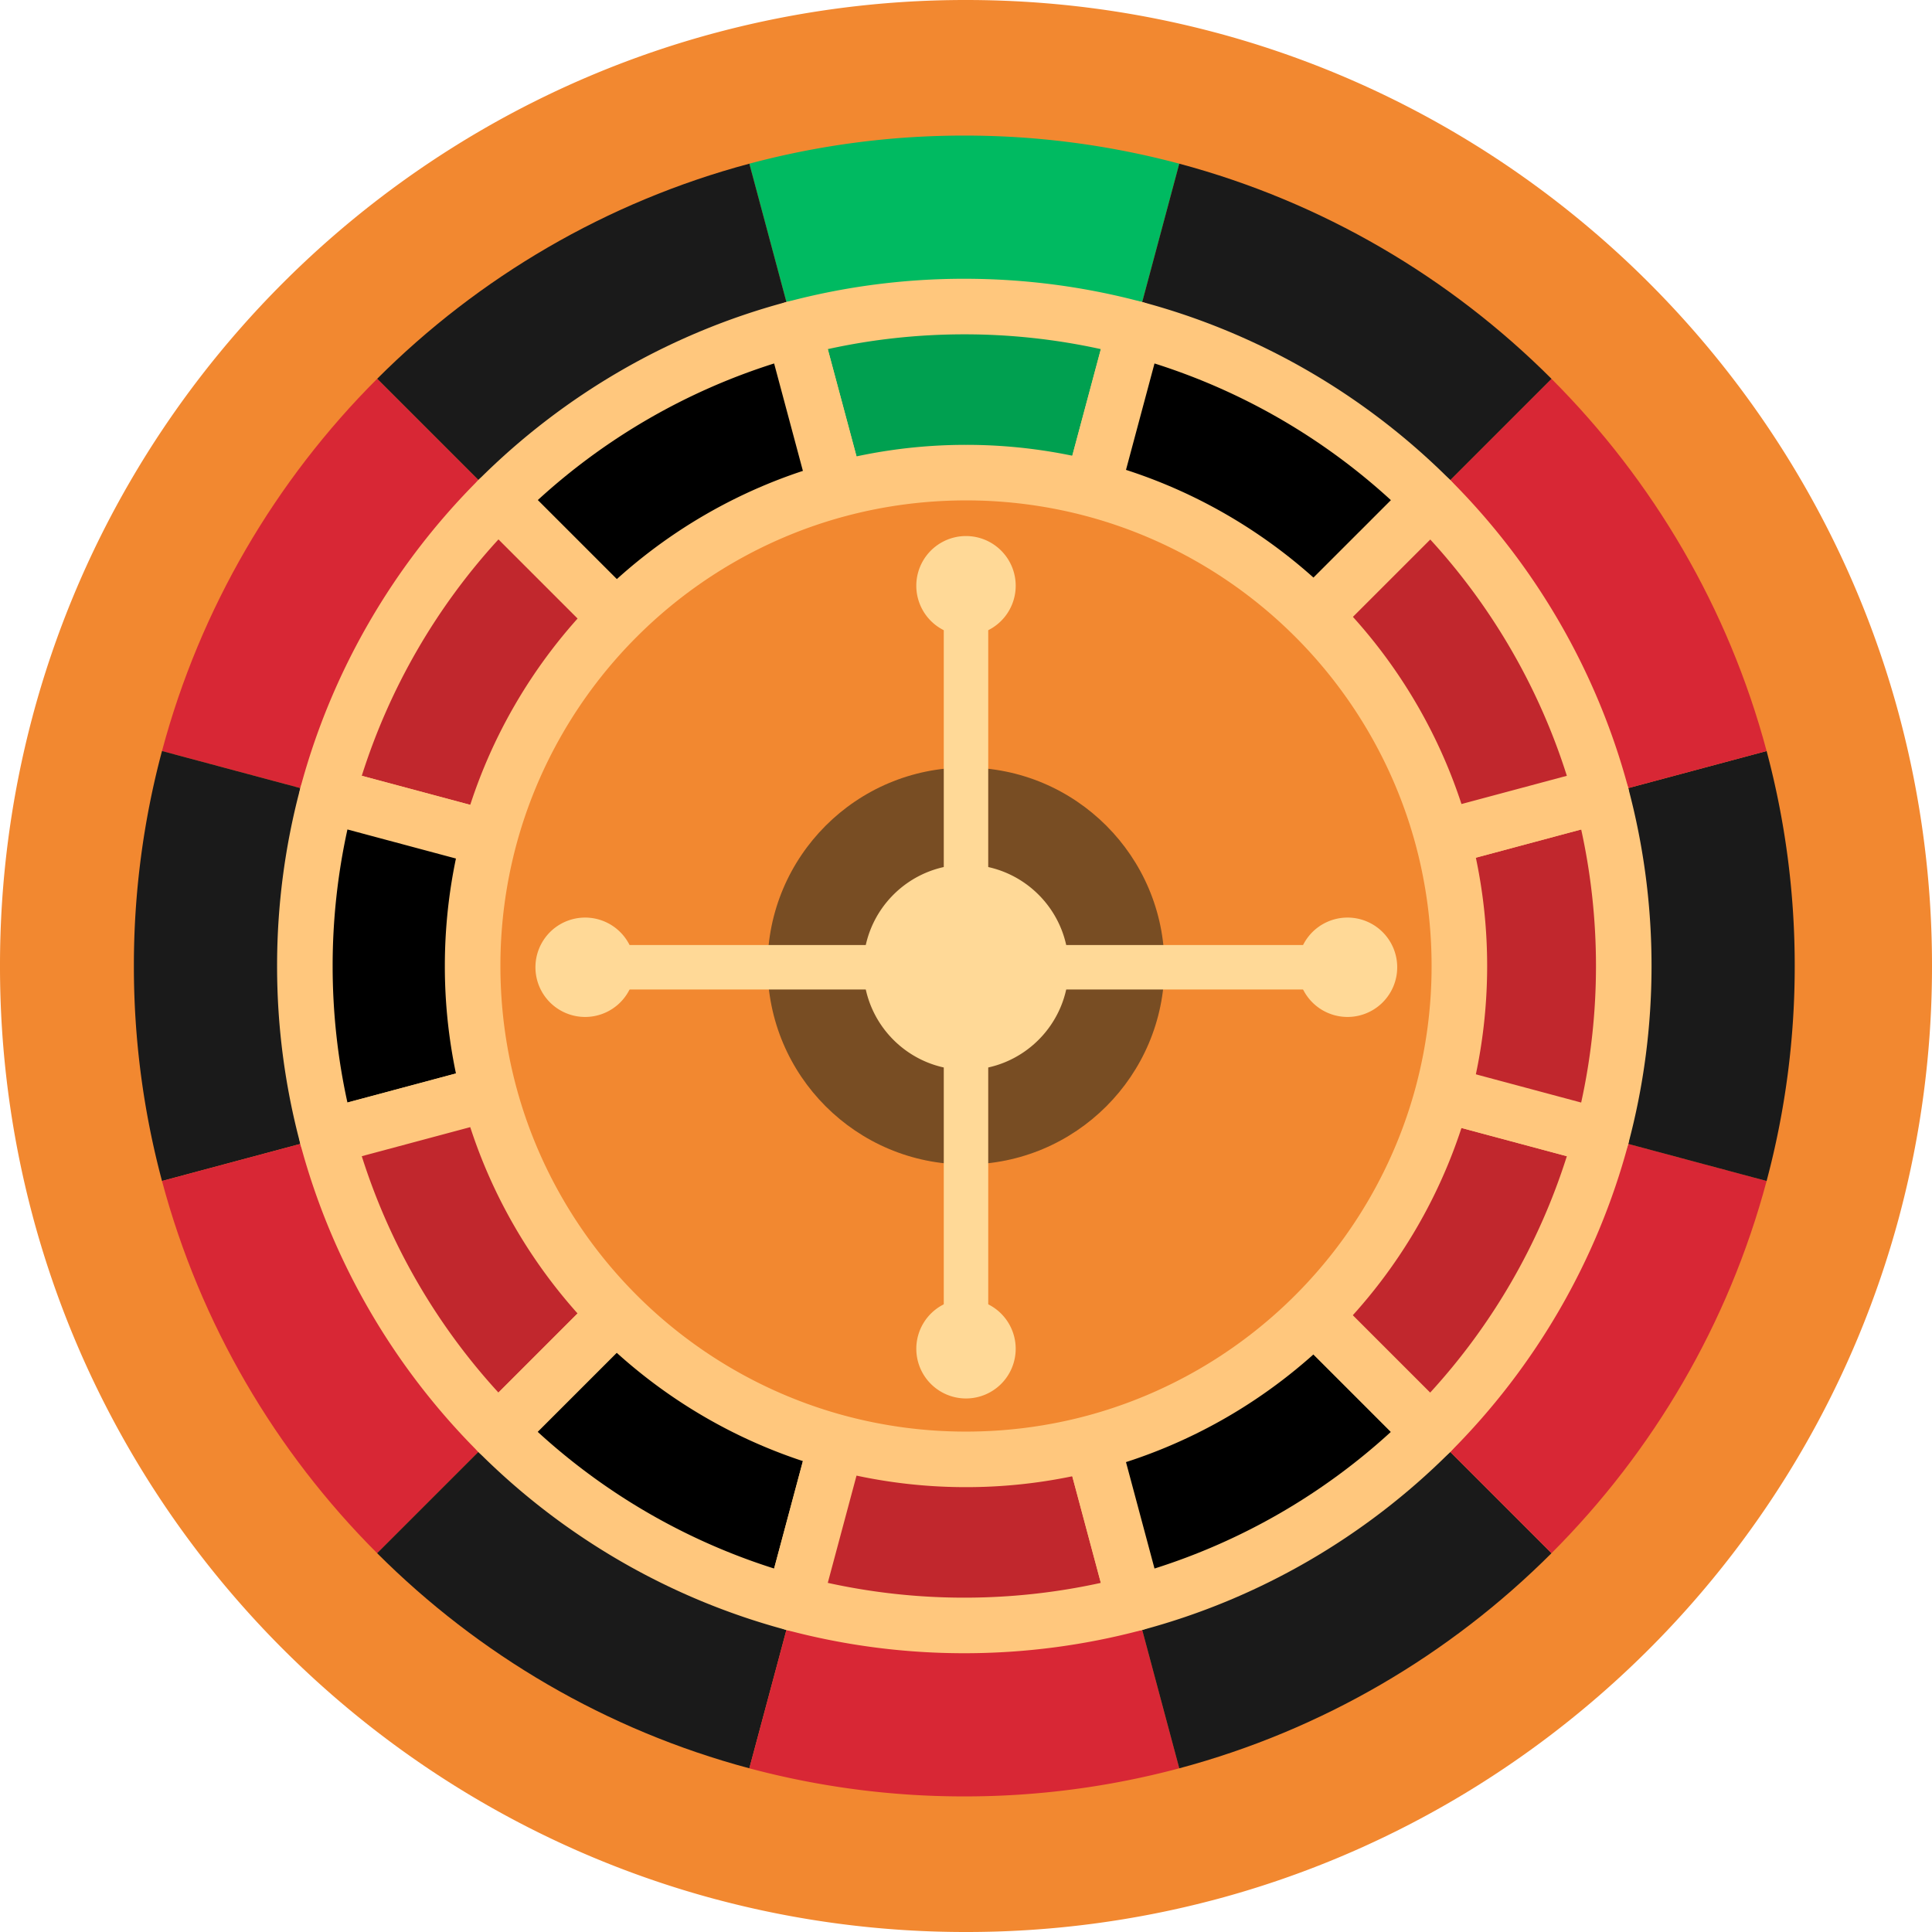
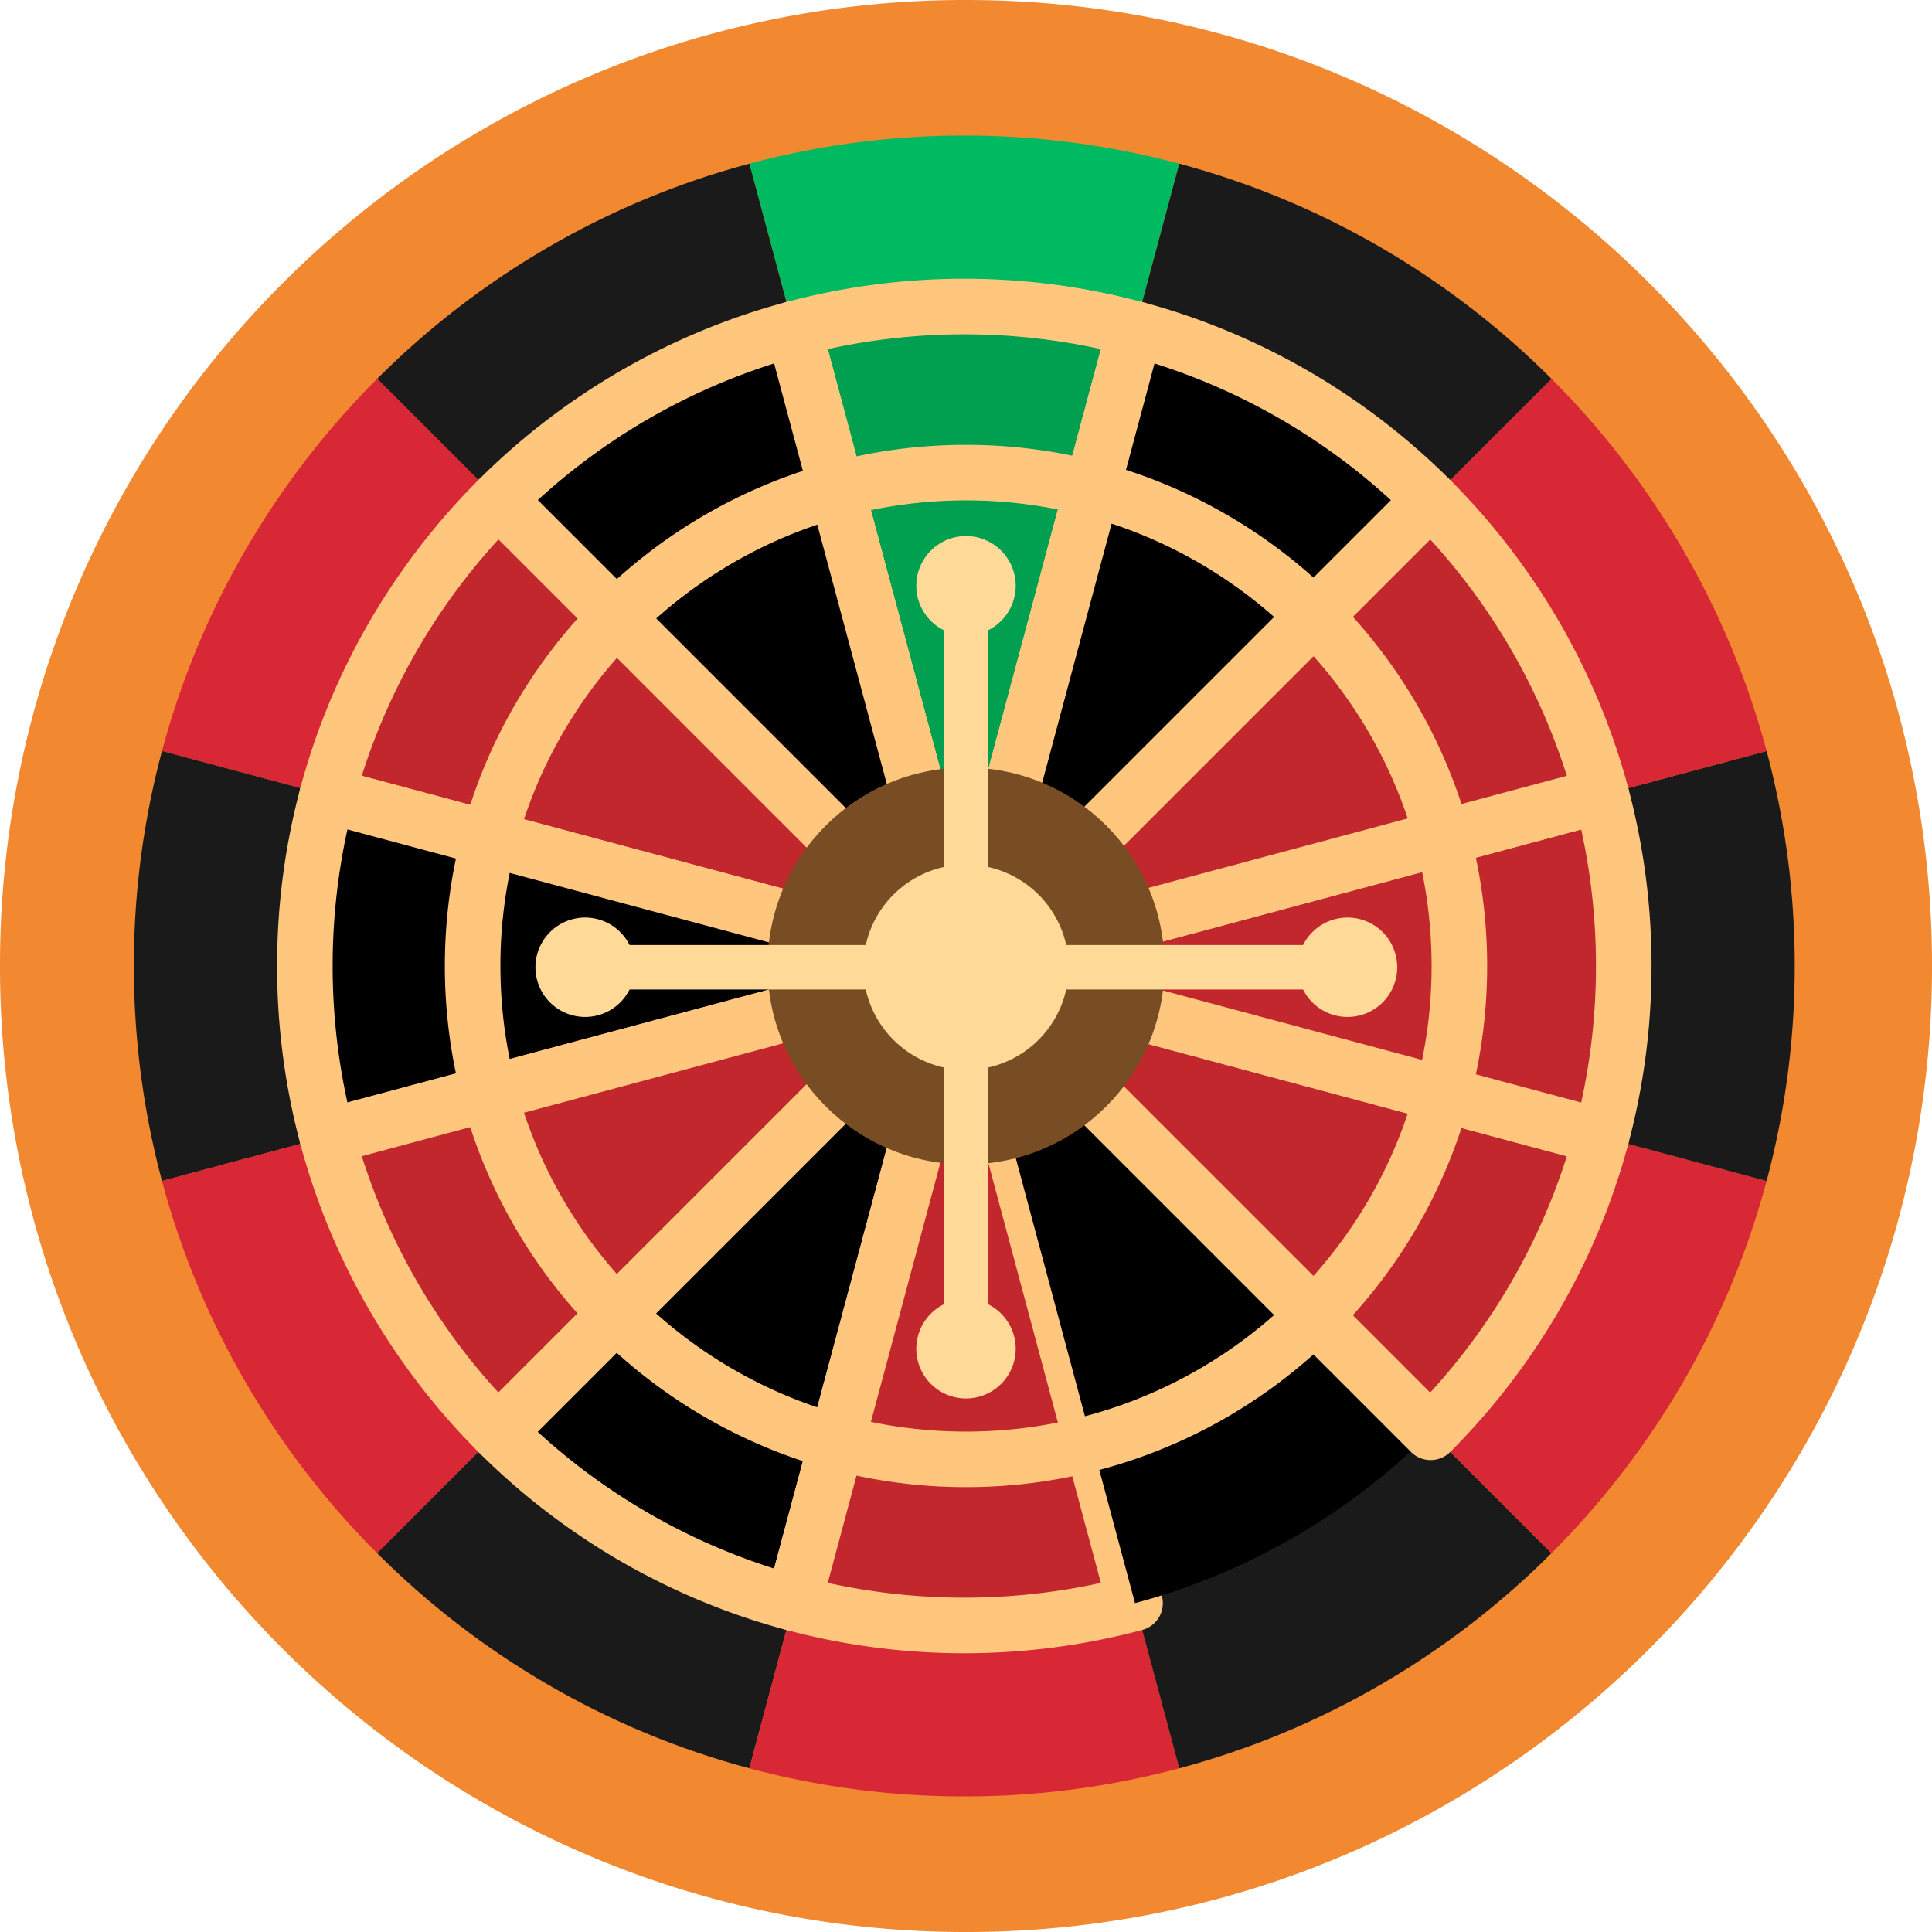
<svg xmlns="http://www.w3.org/2000/svg" width="228" height="228" fill="none">
  <path fill="#F28830" d="M228 114.001a114 114 0 0 1-3.858 29.51v.004c-5.243 19.619-15.589 37.153-29.53 51.095l-.001.001c-13.942 13.94-31.476 24.288-51.096 29.531q-.003.001-.004 0a114 114 0 0 1-29.51 3.858 114 114 0 0 1-29.51-3.858l-.001.002-.004-.002c-19.62-5.243-37.155-15.591-51.095-29.531l-.002-.001c-13.942-13.942-24.288-31.477-29.53-51.095q-.002-.002 0-.004A114 114 0 0 1 0 114.001 114 114 0 0 1 3.858 84.49v-.003c5.243-19.62 15.59-37.155 29.531-51.095l.003-.003C47.332 19.447 64.867 9.101 84.487 3.86q.002-.003.004 0A114 114 0 0 1 114.001 0c10.206 0 20.097 1.34 29.51 3.858h.004c19.619 5.243 37.153 15.59 51.095 29.531l.003.003c13.94 13.94 24.286 31.475 29.529 51.095q.003 0 0 .003A114 114 0 0 1 228 114" />
  <path fill="#00BA61" d="M139.169 19.317h.003L113.801 114 88.429 19.317h.004a98 98 0 0 1 25.368-3.316 98 98 0 0 1 25.368 3.316" />
  <path fill="#1A1A1A" d="M113.801 114 44.504 44.706l.003-.003C56.491 32.718 71.564 23.825 88.43 19.317h.003z" />
  <path fill="#D82735" d="M113.801 114 19.118 88.631q-.003 0 0-.002c4.507-16.866 13.4-31.94 25.386-43.923l.002-.003z" />
  <path fill="#1A1A1A" d="M19.118 139.372v-.004A98 98 0 0 1 15.8 114a98 98 0 0 1 3.317-25.369v-.002L113.8 114z" />
  <path fill="#D82735" d="m113.801 114-69.295 69.296-.002-.001c-11.985-11.985-20.878-27.058-25.386-43.923v-.004z" />
  <path fill="#000" d="m38.494 189.303.001-.001v.002z" />
  <path fill="#1A1A1A" d="m113.801 114-25.368 94.682v.001l-.003-.001c-16.866-4.507-31.94-13.402-43.924-25.386l-.002-.001z" />
  <path fill="#D82735" d="m113.801 114 25.371 94.682h-.003a98 98 0 0 1-25.368 3.317 98 98 0 0 1-25.368-3.317l-.001.001-.003-.001z" />
  <path fill="#1A1A1A" d="m183.098 183.294-.002.002c-11.985 11.983-27.058 20.878-43.924 25.386h-.003L113.801 114z" />
  <path fill="#000" d="m189.108 189.303-.001.001v-.002z" />
  <path fill="#D82735" d="m113.801 114 94.681 25.368q.002.002 0 .004c-4.507 16.864-13.401 31.938-25.384 43.923l-.002.001z" />
  <path fill="#1A1A1A" d="M211.799 114a98 98 0 0 1-3.317 25.368q.002.002 0 .004L113.801 114l94.681-25.371q.003 0 0 .002A98 98 0 0 1 211.799 114" />
  <path fill="#D82735" d="M208.482 88.629q.003 0 0 .002L113.801 114l69.294-69.297.003.003c11.983 11.984 20.877 27.057 25.384 43.923" />
  <path fill="#1A1A1A" d="m183.095 44.703.003.003L113.801 114l25.368-94.683h.003c16.865 4.508 31.938 13.401 43.923 25.386" />
  <path fill="#000" d="M189.108 38.696h-.001v-.001z" />
  <path fill="#00A050" d="M133.95 38.81 113.802 114 93.653 38.81h.003a78 78 0 0 1 20.146-2.634c6.967 0 13.719.916 20.144 2.634h.004" />
  <path fill="#FFC77D" d="M113.801 117.279a3.28 3.28 0 0 1-3.167-2.43l-20.148-75.19a3.28 3.28 0 0 1 2.387-4.033 81.3 81.3 0 0 1 20.929-2.728c7.108 0 14.162.921 20.964 2.738a3.28 3.28 0 0 1 2.351 4.022l-20.149 75.191a3.28 3.28 0 0 1-3.167 2.43M97.688 41.201l16.113 60.133 16.114-60.133a75 75 0 0 0-16.114-1.746c-5.442 0-10.848.587-16.113 1.746" />
  <path fill="#000" d="m38.494 38.696.001-.001v.001M113.801 114l-55.03-55.027.003-.003c9.515-9.517 21.486-16.58 34.879-20.16h.002z" />
  <path fill="#FFC77D" d="M113.802 117.279a3.28 3.28 0 0 1-2.319-.96l-55.03-55.028a3.28 3.28 0 0 1 .002-4.639c10.08-10.082 22.65-17.347 36.35-21.01q.417-.11.848-.11c1.483 0 2.785.996 3.169 2.43l20.146 75.19a3.28 3.28 0 0 1-3.166 4.127M63.458 59.023l44.01 44.008-16.113-60.138a74.6 74.6 0 0 0-27.897 16.13" />
  <path fill="#C1272D" d="m113.801 114-75.19-20.146v-.002c3.58-13.394 10.643-25.364 20.16-34.88l.003-.002z" />
  <path fill="#FFC77D" d="M113.801 117.279q-.424 0-.848-.112l-75.19-20.146a3.28 3.28 0 0 1-2.32-4.016C39.105 79.306 46.37 66.737 56.45 56.657a3.283 3.283 0 0 1 4.641-.006l55.028 55.031a3.278 3.278 0 0 1-2.318 5.597M42.694 91.554l60.138 16.113-44.008-44.01a74.6 74.6 0 0 0-16.13 27.897" />
  <path fill="#000" d="M38.61 134.146v-.002A77.9 77.9 0 0 1 35.978 114c0-6.968.916-13.721 2.634-20.146v-.002L113.8 114l-75.19 20.148z" />
  <path fill="#FFC77D" d="M38.61 137.427a3.276 3.276 0 0 1-3.188-2.514A81.3 81.3 0 0 1 32.7 114a81.3 81.3 0 0 1 2.738-20.97 3.28 3.28 0 0 1 4.022-2.345l75.191 20.148a3.279 3.279 0 0 1 0 6.334l-75.19 20.149q-.423.111-.85.111m2.391-39.54A75 75 0 0 0 39.256 114c0 5.443.586 10.849 1.746 16.113L101.134 114z" />
  <path fill="#C1272D" d="M10.931 141.562h.001v.002zM38.496 189.305h.001v.001zM113.802 114.001l-55.03 55.029v-.002c-9.517-9.516-16.58-21.487-20.16-34.879v-.004z" />
  <path fill="#FFC77D" d="M58.772 172.308c-.839 0-1.678-.32-2.318-.96-10.083-10.084-17.348-22.654-21.01-36.352a3.28 3.28 0 0 1 2.319-4.018l75.19-20.144a3.278 3.278 0 0 1 3.167 5.485l-55.03 55.029c-.64.64-1.479.96-2.318.96m-16.078-35.863a74.6 74.6 0 0 0 16.129 27.897l44.008-44.009z" />
  <path fill="#000" d="m38.494 189.303.001-.001v.002zM113.801 114l-20.146 75.189h-.002c-13.394-3.58-25.365-10.643-34.88-20.16l-.002-.001z" />
  <path fill="#FFC77D" d="M93.656 192.467c-.286 0-.574-.037-.85-.111-13.7-3.662-26.271-10.927-36.352-21.009a3.28 3.28 0 0 1-.001-4.638l55.03-55.027a3.278 3.278 0 0 1 5.485 3.166l-20.145 75.189a3.28 3.28 0 0 1-3.167 2.43m-30.198-23.49a74.6 74.6 0 0 0 27.898 16.129l16.112-60.137z" />
  <path fill="#C1272D" d="M133.949 189.189h-.004a77.9 77.9 0 0 1-20.144 2.634c-6.968 0-13.72-.916-20.146-2.634h-.003L113.801 114z" />
  <path fill="#FFC77D" d="M113.801 195.101a81.3 81.3 0 0 1-20.97-2.738 3.28 3.28 0 0 1-2.345-4.022l20.148-75.19a3.279 3.279 0 0 1 6.334 0l20.148 75.19a3.276 3.276 0 0 1-2.401 4.036 81.3 81.3 0 0 1-20.914 2.724m-16.113-8.303a75 75 0 0 0 16.113 1.746c5.443 0 10.849-.587 16.113-1.746l-16.113-60.132z" />
  <path fill="#000" d="m168.831 169.028-.002.001c-9.516 9.517-21.487 16.58-34.88 20.16h-.004L113.801 114z" />
-   <path fill="#FFC77D" d="M133.949 192.468a3.284 3.284 0 0 1-3.171-2.43l-20.144-75.189a3.28 3.28 0 0 1 5.485-3.167l55.03 55.028a3.276 3.276 0 0 1 0 4.636l-.001.001c-10.082 10.083-22.653 17.348-36.352 21.01a3.3 3.3 0 0 1-.847.111m-13.815-67.499 16.112 60.137a74.6 74.6 0 0 0 27.898-16.129z" />
  <path fill="#000" d="m189.108 189.303-.001.001v-.002z" />
  <path fill="#C1272D" d="M188.99 134.144v.004c-3.58 13.392-10.644 25.363-20.159 34.88l-.001.001L113.801 114z" />
  <path fill="#FFC77D" d="M168.831 172.307c-.87 0-1.705-.345-2.319-.96l-55.029-55.029a3.278 3.278 0 0 1 3.166-5.485l75.189 20.144a3.28 3.28 0 0 1 2.43 3.167v.002c0 .285-.037.573-.111.849-3.661 13.698-10.926 26.268-21.007 36.35a3.28 3.28 0 0 1-2.319.962m-44.061-51.974 44.009 44.009a74.6 74.6 0 0 0 16.128-27.897z" />
  <path fill="#C1272D" d="M191.623 114c0 6.968-.915 13.72-2.633 20.145v.004l-75.189-20.148 75.189-20.149v.003A78 78 0 0 1 191.623 114" />
  <path fill="#FFC77D" d="M188.987 137.427q-.426 0-.846-.112l-75.189-20.148a3.279 3.279 0 0 1 0-6.334l75.189-20.148a3.28 3.28 0 0 1 4.033 2.388A81.3 81.3 0 0 1 194.902 114c0 7.109-.921 14.161-2.737 20.963a3.29 3.29 0 0 1-3.178 2.464M126.467 114l60.132 16.114A75 75 0 0 0 188.345 114c0-5.443-.587-10.849-1.746-16.113z" />
  <path fill="#C1272D" d="M188.99 93.852v.002L113.801 114l55.027-55.03.003.003c9.515 9.515 16.579 21.485 20.159 34.879" />
  <path fill="#FFC77D" d="M113.801 117.279a3.278 3.278 0 0 1-2.318-5.597l55.027-55.03a3.28 3.28 0 0 1 4.649.012c10.077 10.08 17.337 22.646 20.998 36.34q.111.418.111.847v.003a3.28 3.28 0 0 1-2.43 3.167l-75.189 20.146a3.3 3.3 0 0 1-.848.112m54.977-53.622-44.008 44.01 60.137-16.113a74.6 74.6 0 0 0-16.129-27.897" />
  <path fill="#000" d="M168.831 58.973 113.801 114l20.144-75.19h.004c13.392 3.58 25.362 10.643 34.879 20.16z" />
  <path fill="#FFC77D" d="M113.8 117.279a3.28 3.28 0 0 1-3.166-4.127l20.145-75.19a3.28 3.28 0 0 1 4.017-2.32c13.699 3.663 26.269 10.928 36.351 21.01l.059.06a3.28 3.28 0 0 1-.056 4.58l-55.03 55.027a3.28 3.28 0 0 1-2.32.96m22.446-74.386-16.112 60.138 44.01-44.008a74.6 74.6 0 0 0-27.898-16.13" />
-   <path fill="#000" d="M189.108 38.696h-.001v-.001z" />
-   <path fill="#F28830" d="M172.224 114c0 5.213-.685 10.265-1.971 15.072v.003a58.15 58.15 0 0 1-15.082 26.094l-.001.001c-7.12 7.12-16.075 12.405-26.096 15.083h-.003A58.2 58.2 0 0 1 114 172.224a58.3 58.3 0 0 1-15.072-1.971h-.002c-10.02-2.678-18.977-7.963-26.096-15.083l-.001-.001c-7.12-7.12-12.404-16.075-15.083-26.094v-.003A58.3 58.3 0 0 1 55.776 114c0-5.212.685-10.265 1.97-15.072v-.002a58.16 58.16 0 0 1 15.083-26.095l.002-.002a58.16 58.16 0 0 1 26.095-15.083h.002A58.3 58.3 0 0 1 114 55.776a58.3 58.3 0 0 1 15.071 1.97h.003c10.019 2.679 18.975 7.963 26.095 15.083l.002.002c7.119 7.12 12.404 16.075 15.082 26.095v.002A58.3 58.3 0 0 1 172.224 114" />
+   <path fill="#000" d="M189.108 38.696h-.001v-.001" />
  <path fill="#FFC77D" d="M114 175.502a61.7 61.7 0 0 1-15.864-2.066l-.057-.015c-10.39-2.778-19.923-8.287-27.568-15.932l-.017-.018c-7.637-7.642-13.14-17.169-15.916-27.55l-.018-.071a61.6 61.6 0 0 1-2.063-15.849c0-5.38.695-10.717 2.067-15.865l.014-.056c2.778-10.39 8.287-19.922 15.932-27.567 7.646-7.647 17.179-13.157 27.569-15.934l.057-.015A61.7 61.7 0 0 1 114 52.498a61.6 61.6 0 0 1 15.92 2.081c10.382 2.776 19.908 8.279 27.551 15.916l.018.018c7.645 7.645 13.154 17.177 15.931 27.567l.015.056A61.7 61.7 0 0 1 175.502 114c0 5.374-.695 10.706-2.064 15.851l-.018.07c-2.777 10.388-8.286 19.921-15.931 27.566-7.646 7.647-17.179 13.156-27.568 15.933l-.071.018a61.6 61.6 0 0 1-15.85 2.064m-14.279-8.43.054.014A55 55 0 0 0 114 168.945c4.826 0 9.612-.626 14.224-1.859l.067-.017c9.253-2.485 17.745-7.401 24.561-14.217 6.817-6.817 11.731-15.309 14.217-24.561l.017-.066a55 55 0 0 0 1.859-14.224c0-4.827-.626-9.613-1.859-14.226l-.014-.053c-2.483-9.251-7.393-17.741-14.204-24.558l-.017-.016c-6.817-6.817-15.309-11.732-24.561-14.217l-.066-.017A55 55 0 0 0 114 59.054c-4.825 0-9.612.626-14.225 1.86l-.055.014c-9.257 2.484-17.753 7.4-24.57 14.22-6.822 6.82-11.738 15.315-14.223 24.574l-.014.053A55 55 0 0 0 59.055 114c0 4.826.625 9.612 1.858 14.225l.018.066c2.485 9.253 7.4 17.744 14.216 24.56l.016.016c6.816 6.812 15.306 11.723 24.558 14.205" />
  <path fill="#784D23" d="M114 137.42c12.934 0 23.42-10.485 23.42-23.42 0-12.934-10.486-23.42-23.42-23.42S90.58 101.066 90.58 114s10.485 23.42 23.42 23.42" />
  <path fill="#FFD997" d="M116.623 69.125h-5.246v90.047h5.246z" />
  <path fill="#FFD997" d="M114 74.99a5.864 5.864 0 1 0 0-11.73 5.864 5.864 0 0 0 0 11.73M114 165.036a5.864 5.864 0 1 0 0-11.728 5.864 5.864 0 0 0 0 11.728M159.024 111.526H68.977v5.245h90.047z" />
  <path fill="#FFD997" d="M159.024 120.013a5.863 5.863 0 1 0 0-11.728 5.864 5.864 0 0 0 0 11.728M68.976 120.013a5.864 5.864 0 1 0 0-11.727 5.864 5.864 0 0 0 0 11.727M114 126.261c6.689 0 12.111-5.423 12.111-12.112s-5.422-12.111-12.111-12.111-12.112 5.422-12.112 12.111 5.423 12.112 12.112 12.112" />
</svg>